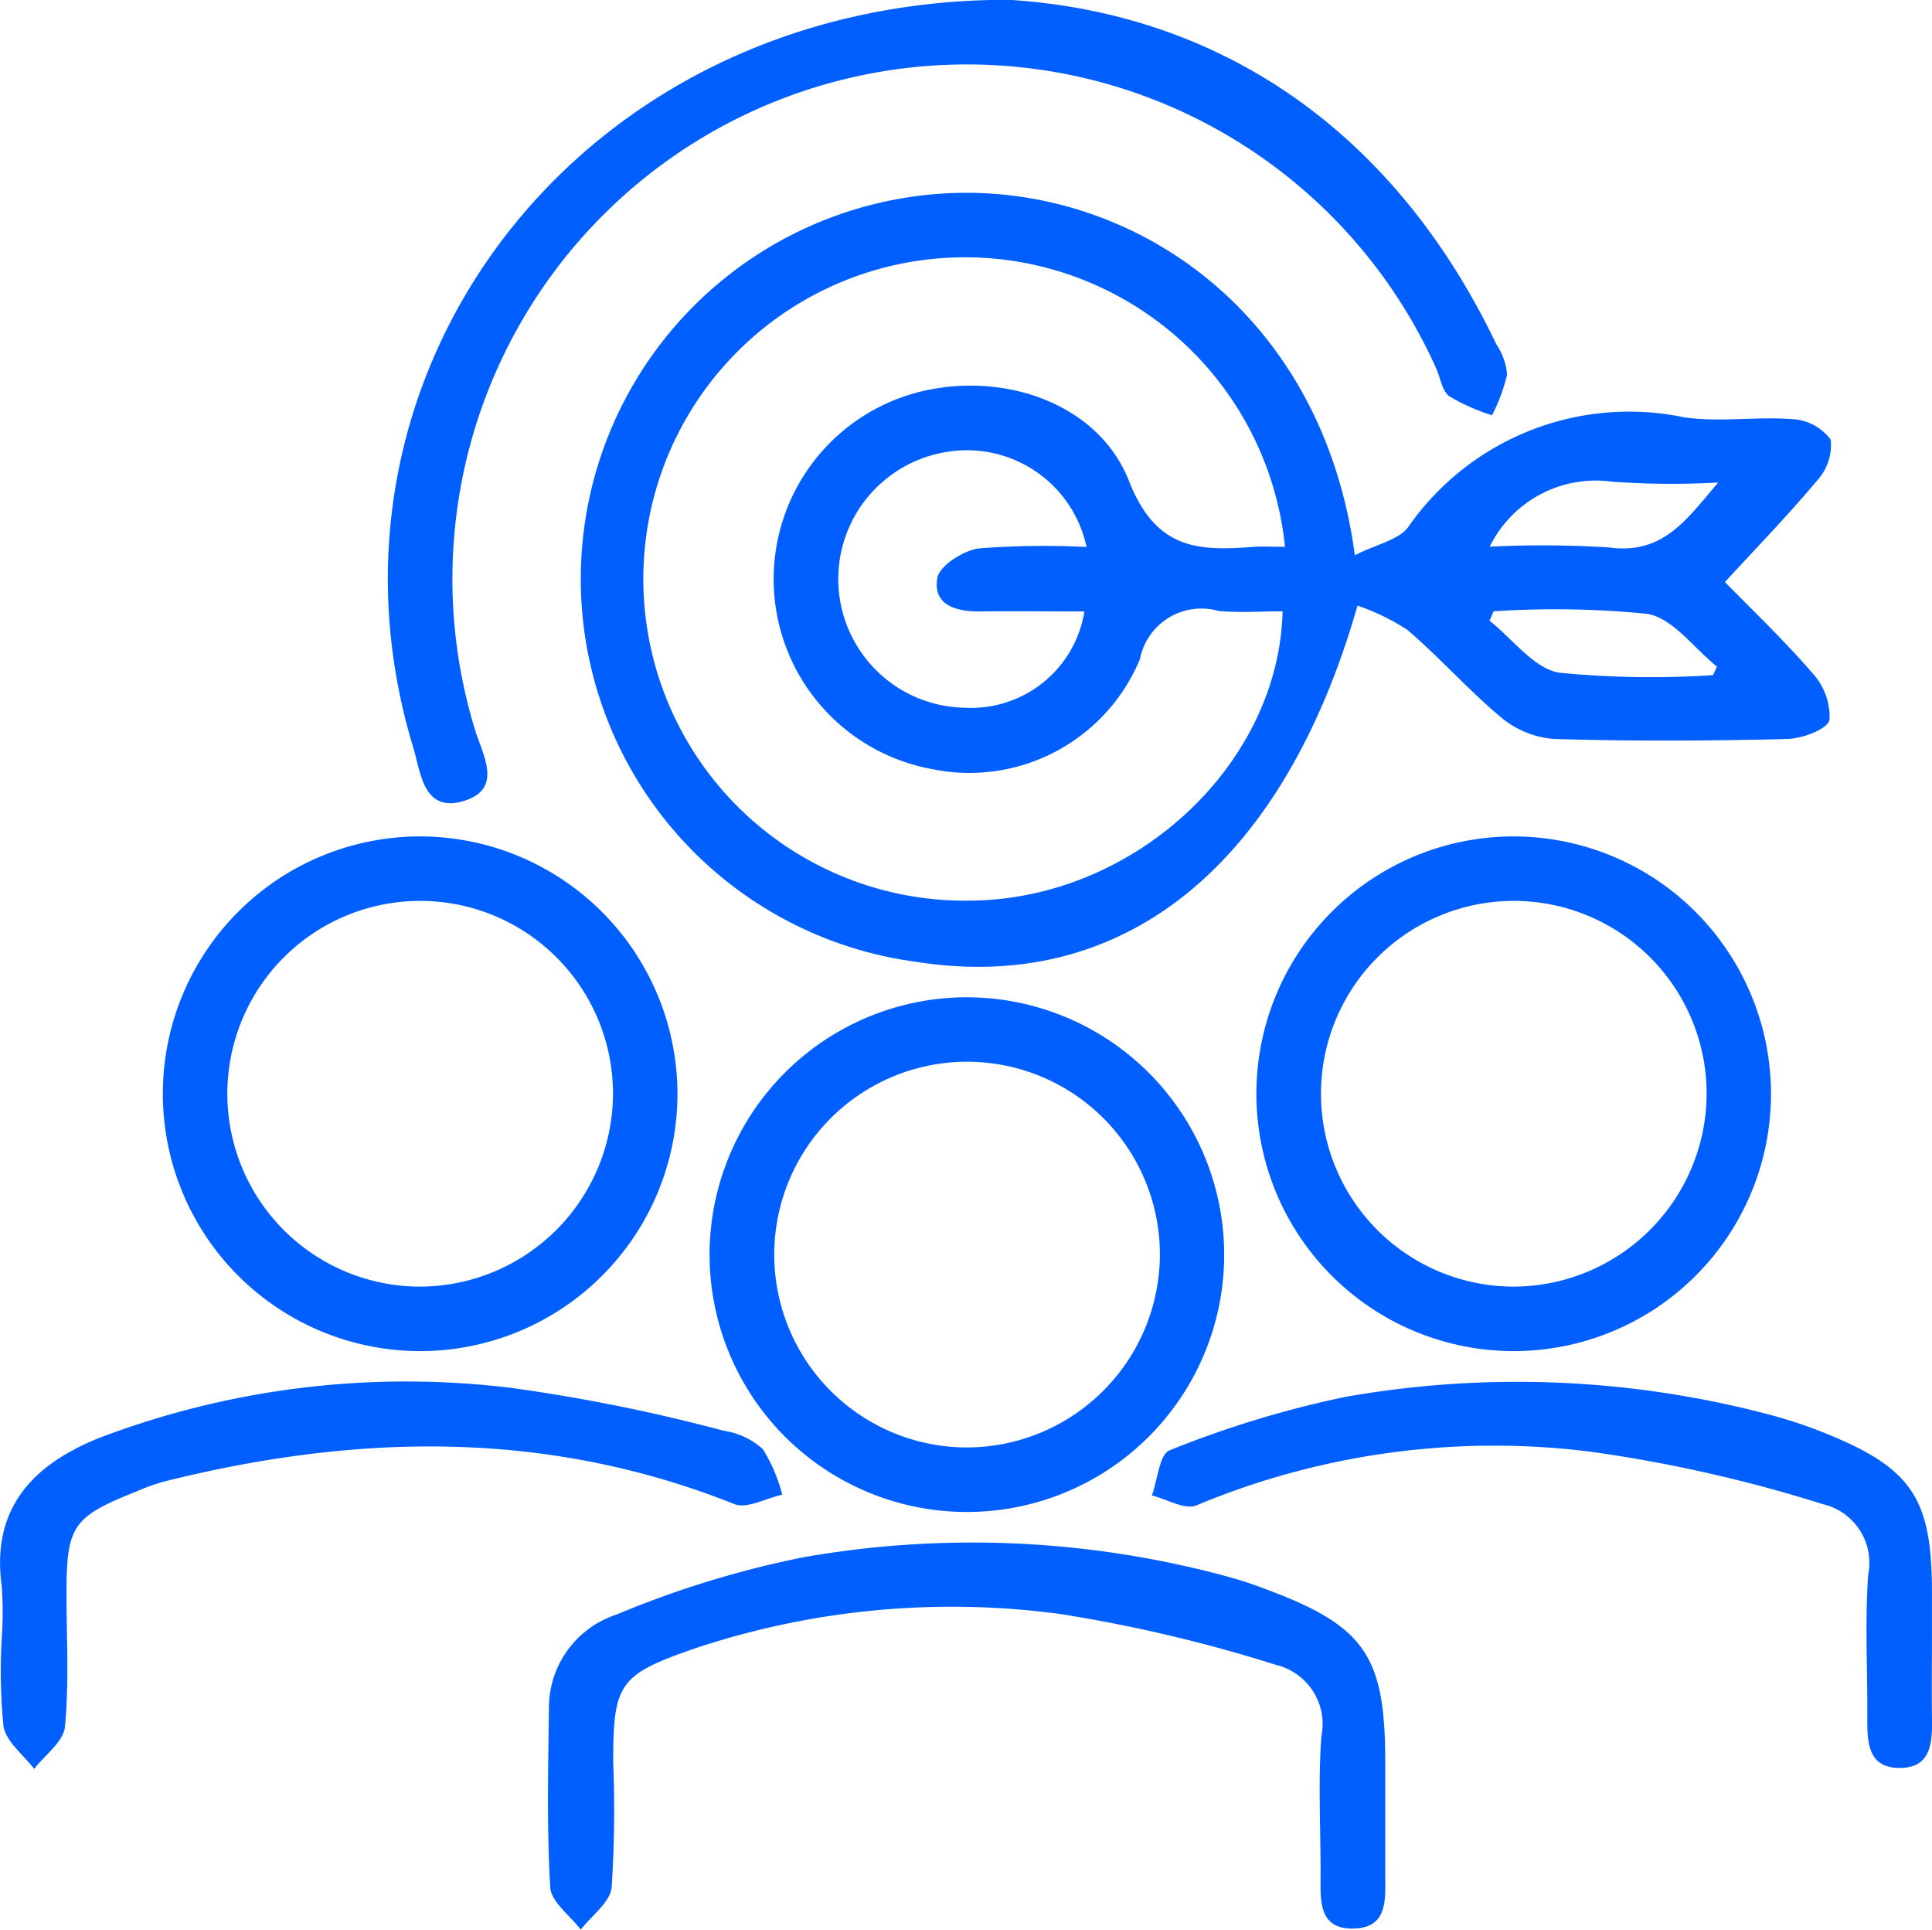
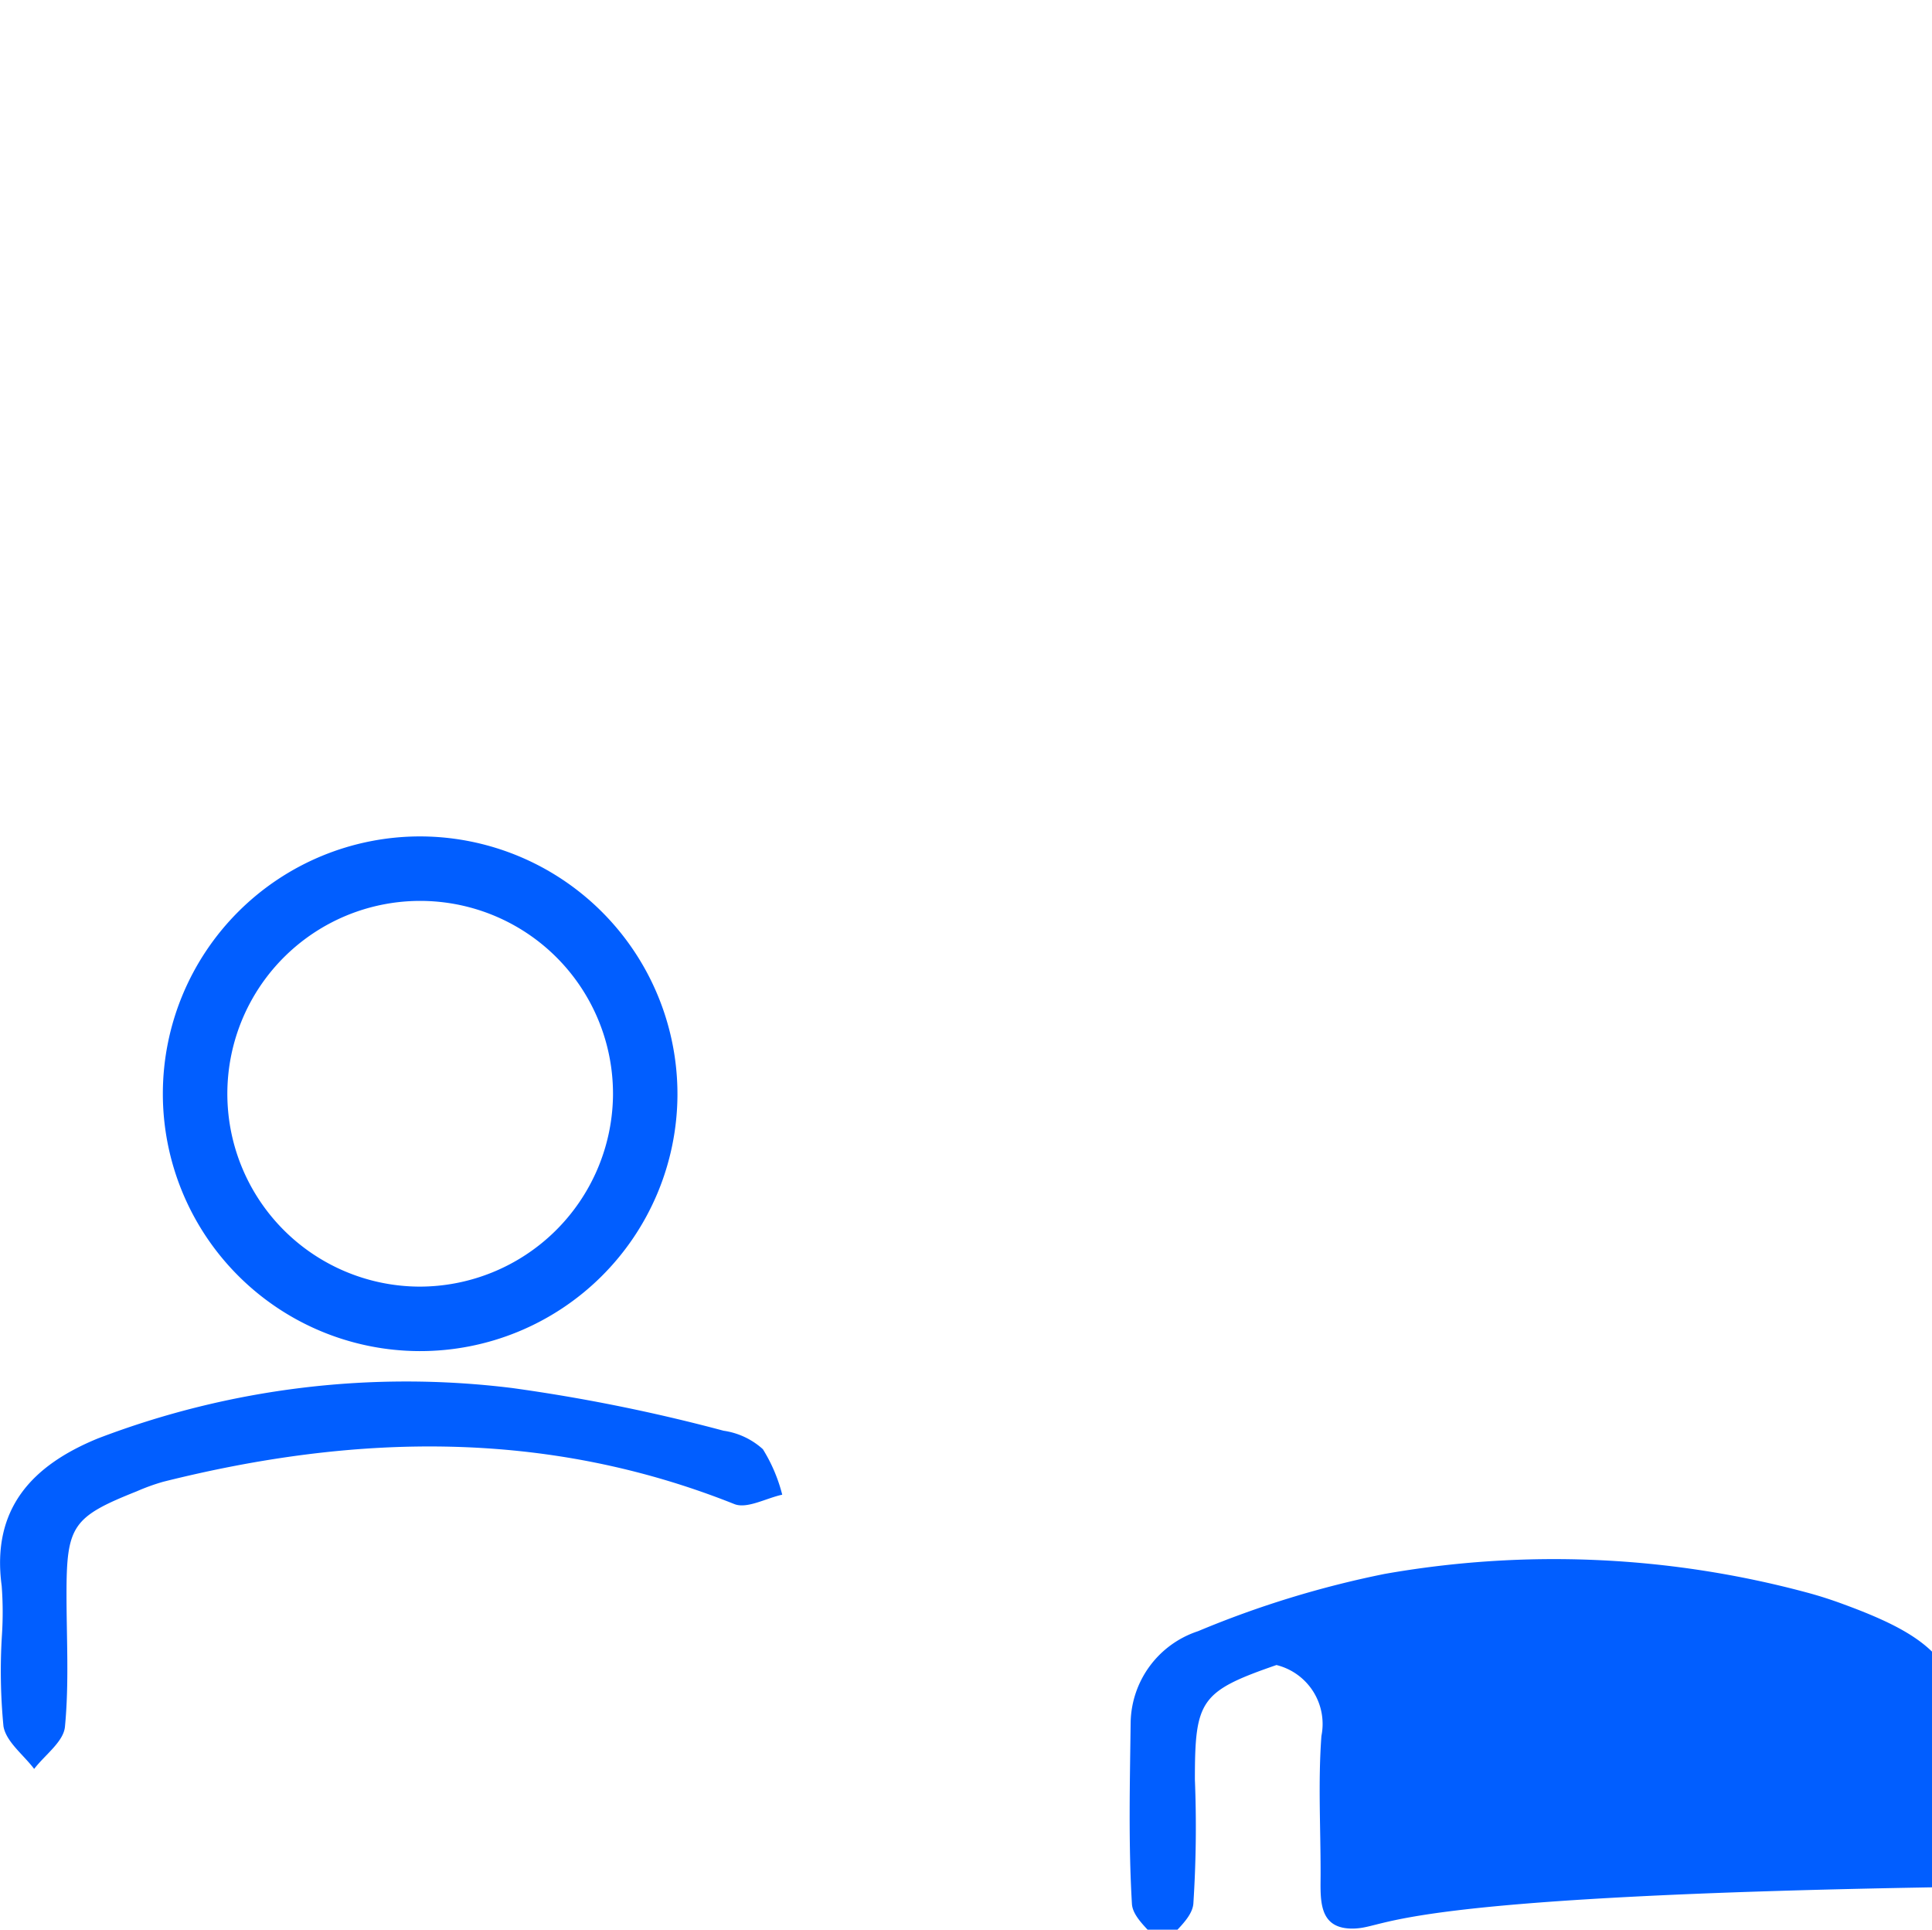
<svg xmlns="http://www.w3.org/2000/svg" id="Group_98" data-name="Group 98" width="51.299" height="51.229" viewBox="0 0 51.299 51.229">
-   <path id="Path_143" data-name="Path 143" d="M93.878,121.729c.831-.906,1.672-1.771,2.446-2.694a1.4,1.4,0,0,0,.363-1.085,1.344,1.344,0,0,0-1.008-.546c-.955-.075-1.937.087-2.878-.048a7.151,7.151,0,0,0-7.332,2.91c-.257.348-.839.456-1.418.751-.892-6.7-6.269-10.068-11.284-9.575a10.252,10.252,0,0,0-.363,20.368c5.47.865,9.728-2.5,11.718-9.456A5.971,5.971,0,0,1,85.45,123c.862.74,1.62,1.6,2.493,2.329a2.49,2.49,0,0,0,1.4.565c2.061.061,4.127.054,6.189,0,.4-.008,1.067-.258,1.123-.507a1.721,1.721,0,0,0-.456-1.244C95.441,123.267,94.6,122.465,93.878,121.729Zm-19.78.78c.922-.011,1.844,0,2.773,0a3.046,3.046,0,0,1-3.161,2.556,3.417,3.417,0,0,1-.4-6.805,3.246,3.246,0,0,1,3.618,2.537,22.66,22.66,0,0,0-2.855.038c-.414.052-1.052.459-1.108.789C72.841,122.337,73.46,122.516,74.1,122.508Zm-1.877-5.753a5.127,5.127,0,0,0,.642,9.945,4.9,4.9,0,0,0,5.482-2.927,1.662,1.662,0,0,1,2.093-1.277c.561.05,1.13.008,1.695.008-.1,4.089-3.949,7.635-8.262,7.68a8.54,8.54,0,1,1,8.325-9.392c-.331,0-.579-.016-.822,0-1.472.115-2.6.087-3.32-1.749C77.2,116.878,74.483,116.06,72.222,116.755ZM93.561,124.2a25.252,25.252,0,0,1-4.084-.065c-.672-.111-1.237-.9-1.85-1.38.037-.083.071-.167.107-.25a24.74,24.74,0,0,1,4.08.067c.678.113,1.239.91,1.851,1.4C93.631,124.051,93.595,124.128,93.561,124.2Zm-2.717-3.388a28.483,28.483,0,0,0-3.212-.023,3.137,3.137,0,0,1,3.246-1.725,22.412,22.412,0,0,0,2.822.022C92.865,120.058,92.254,120.986,90.843,120.816Z" transform="translate(-48.077 -106.276)" fill="#015eff" />
-   <path id="Path_144" data-name="Path 144" d="M89.445,117.567a4.726,4.726,0,0,1-.4,1.082,5.286,5.286,0,0,1-1.13-.5c-.2-.145-.24-.5-.359-.758a13.659,13.659,0,0,0-25.513,9.616c.205.671.758,1.574-.32,1.888-1.058.306-1.122-.765-1.321-1.422-3.019-9.908,4.4-19.875,15.81-19.853,5.393.333,10.135,3.27,12.95,9.15A1.688,1.688,0,0,1,89.445,117.567Z" transform="translate(-49.428 -107.625)" fill="#015eff" />
  <path id="Path_145" data-name="Path 145" d="M62.166,123.976a6.832,6.832,0,1,0,6.825,6.865A6.844,6.844,0,0,0,62.166,123.976Zm-.033,11.952a5.12,5.12,0,1,1,5.146-5.041A5.138,5.138,0,0,1,62.133,135.928Z" transform="translate(-51.003 -101.771)" fill="#015eff" />
-   <path id="Path_146" data-name="Path 146" d="M83.542,123.976a6.832,6.832,0,1,0,6.831,6.861A6.841,6.841,0,0,0,83.542,123.976Zm.022,11.952a5.12,5.12,0,1,1,5.1-5.09A5.138,5.138,0,0,1,83.563,135.928Z" transform="translate(-43.349 -101.771)" fill="#015eff" />
-   <path id="Path_147" data-name="Path 147" d="M72.856,127.121a6.832,6.832,0,1,0,6.825,6.863A6.84,6.84,0,0,0,72.856,127.121Zm.018,11.951a5.12,5.12,0,1,1,5.1-5.09A5.136,5.136,0,0,1,72.873,139.072Z" transform="translate(-47.176 -100.645)" fill="#015eff" />
-   <path id="Path_148" data-name="Path 148" d="M84.255,148.026c-.983.026-.88-.818-.883-1.492,0-1.209-.068-2.421.022-3.623A1.612,1.612,0,0,0,82.2,141.03a39.326,39.326,0,0,0-5.765-1.358,21.586,21.586,0,0,0-9.68.918c-2.023.7-2.166.933-2.166,3.042a31.452,31.452,0,0,1-.041,3.3c-.041.4-.532.75-.82,1.123-.284-.376-.79-.737-.811-1.127-.094-1.593-.054-3.2-.034-4.8a2.6,2.6,0,0,1,1.789-2.436,26.25,26.25,0,0,1,4.951-1.52,25.875,25.875,0,0,1,11.2.489c.342.091.68.2,1.014.325,2.7.993,3.251,1.774,3.251,4.61v.962c0,.638,0,1.279,0,1.919C85.077,147.146,85.223,148,84.255,148.026Z" transform="translate(-48.307 -96.827)" fill="#015eff" />
-   <path id="Path_149" data-name="Path 149" d="M94.548,144.887c-.906.015-.888-.728-.887-1.392.007-1.244-.064-2.493.023-3.732a1.6,1.6,0,0,0-1.2-1.878A37.96,37.96,0,0,0,86.3,136.49a20.517,20.517,0,0,0-10.449,1.425c-.3.132-.786-.164-1.186-.261.152-.414.2-1.1.473-1.2a27.42,27.42,0,0,1,4.658-1.416,26.192,26.192,0,0,1,11.307.481,12.067,12.067,0,0,1,1.414.471c2.332.938,2.861,1.734,2.861,4.247v1.172c0,.712-.01,1.422,0,2.133C95.389,144.182,95.37,144.875,94.548,144.887Z" transform="translate(-44.08 -97.952)" fill="#015eff" />
+   <path id="Path_148" data-name="Path 148" d="M84.255,148.026c-.983.026-.88-.818-.883-1.492,0-1.209-.068-2.421.022-3.623A1.612,1.612,0,0,0,82.2,141.03c-2.023.7-2.166.933-2.166,3.042a31.452,31.452,0,0,1-.041,3.3c-.041.4-.532.75-.82,1.123-.284-.376-.79-.737-.811-1.127-.094-1.593-.054-3.2-.034-4.8a2.6,2.6,0,0,1,1.789-2.436,26.25,26.25,0,0,1,4.951-1.52,25.875,25.875,0,0,1,11.2.489c.342.091.68.2,1.014.325,2.7.993,3.251,1.774,3.251,4.61v.962c0,.638,0,1.279,0,1.919C85.077,147.146,85.223,148,84.255,148.026Z" transform="translate(-48.307 -96.827)" fill="#015eff" />
  <path id="Path_150" data-name="Path 150" d="M72.913,137.629c-.429.092-.934.383-1.272.249-4.993-1.991-10.053-1.873-15.166-.592a5.536,5.536,0,0,0-.7.253c-1.707.68-1.866.913-1.866,2.73,0,1.175.071,2.353-.041,3.517-.035.4-.531.748-.818,1.123-.284-.376-.747-.722-.815-1.133a15.284,15.284,0,0,1-.039-2.446,9.346,9.346,0,0,0-.008-1.279c-.277-2.049.807-3.2,2.553-3.915a22.922,22.922,0,0,1,11-1.339,46.256,46.256,0,0,1,5.615,1.134,1.969,1.969,0,0,1,1.043.49A4.271,4.271,0,0,1,72.913,137.629Z" transform="translate(-52.143 -97.948)" fill="#015eff" />
</svg>